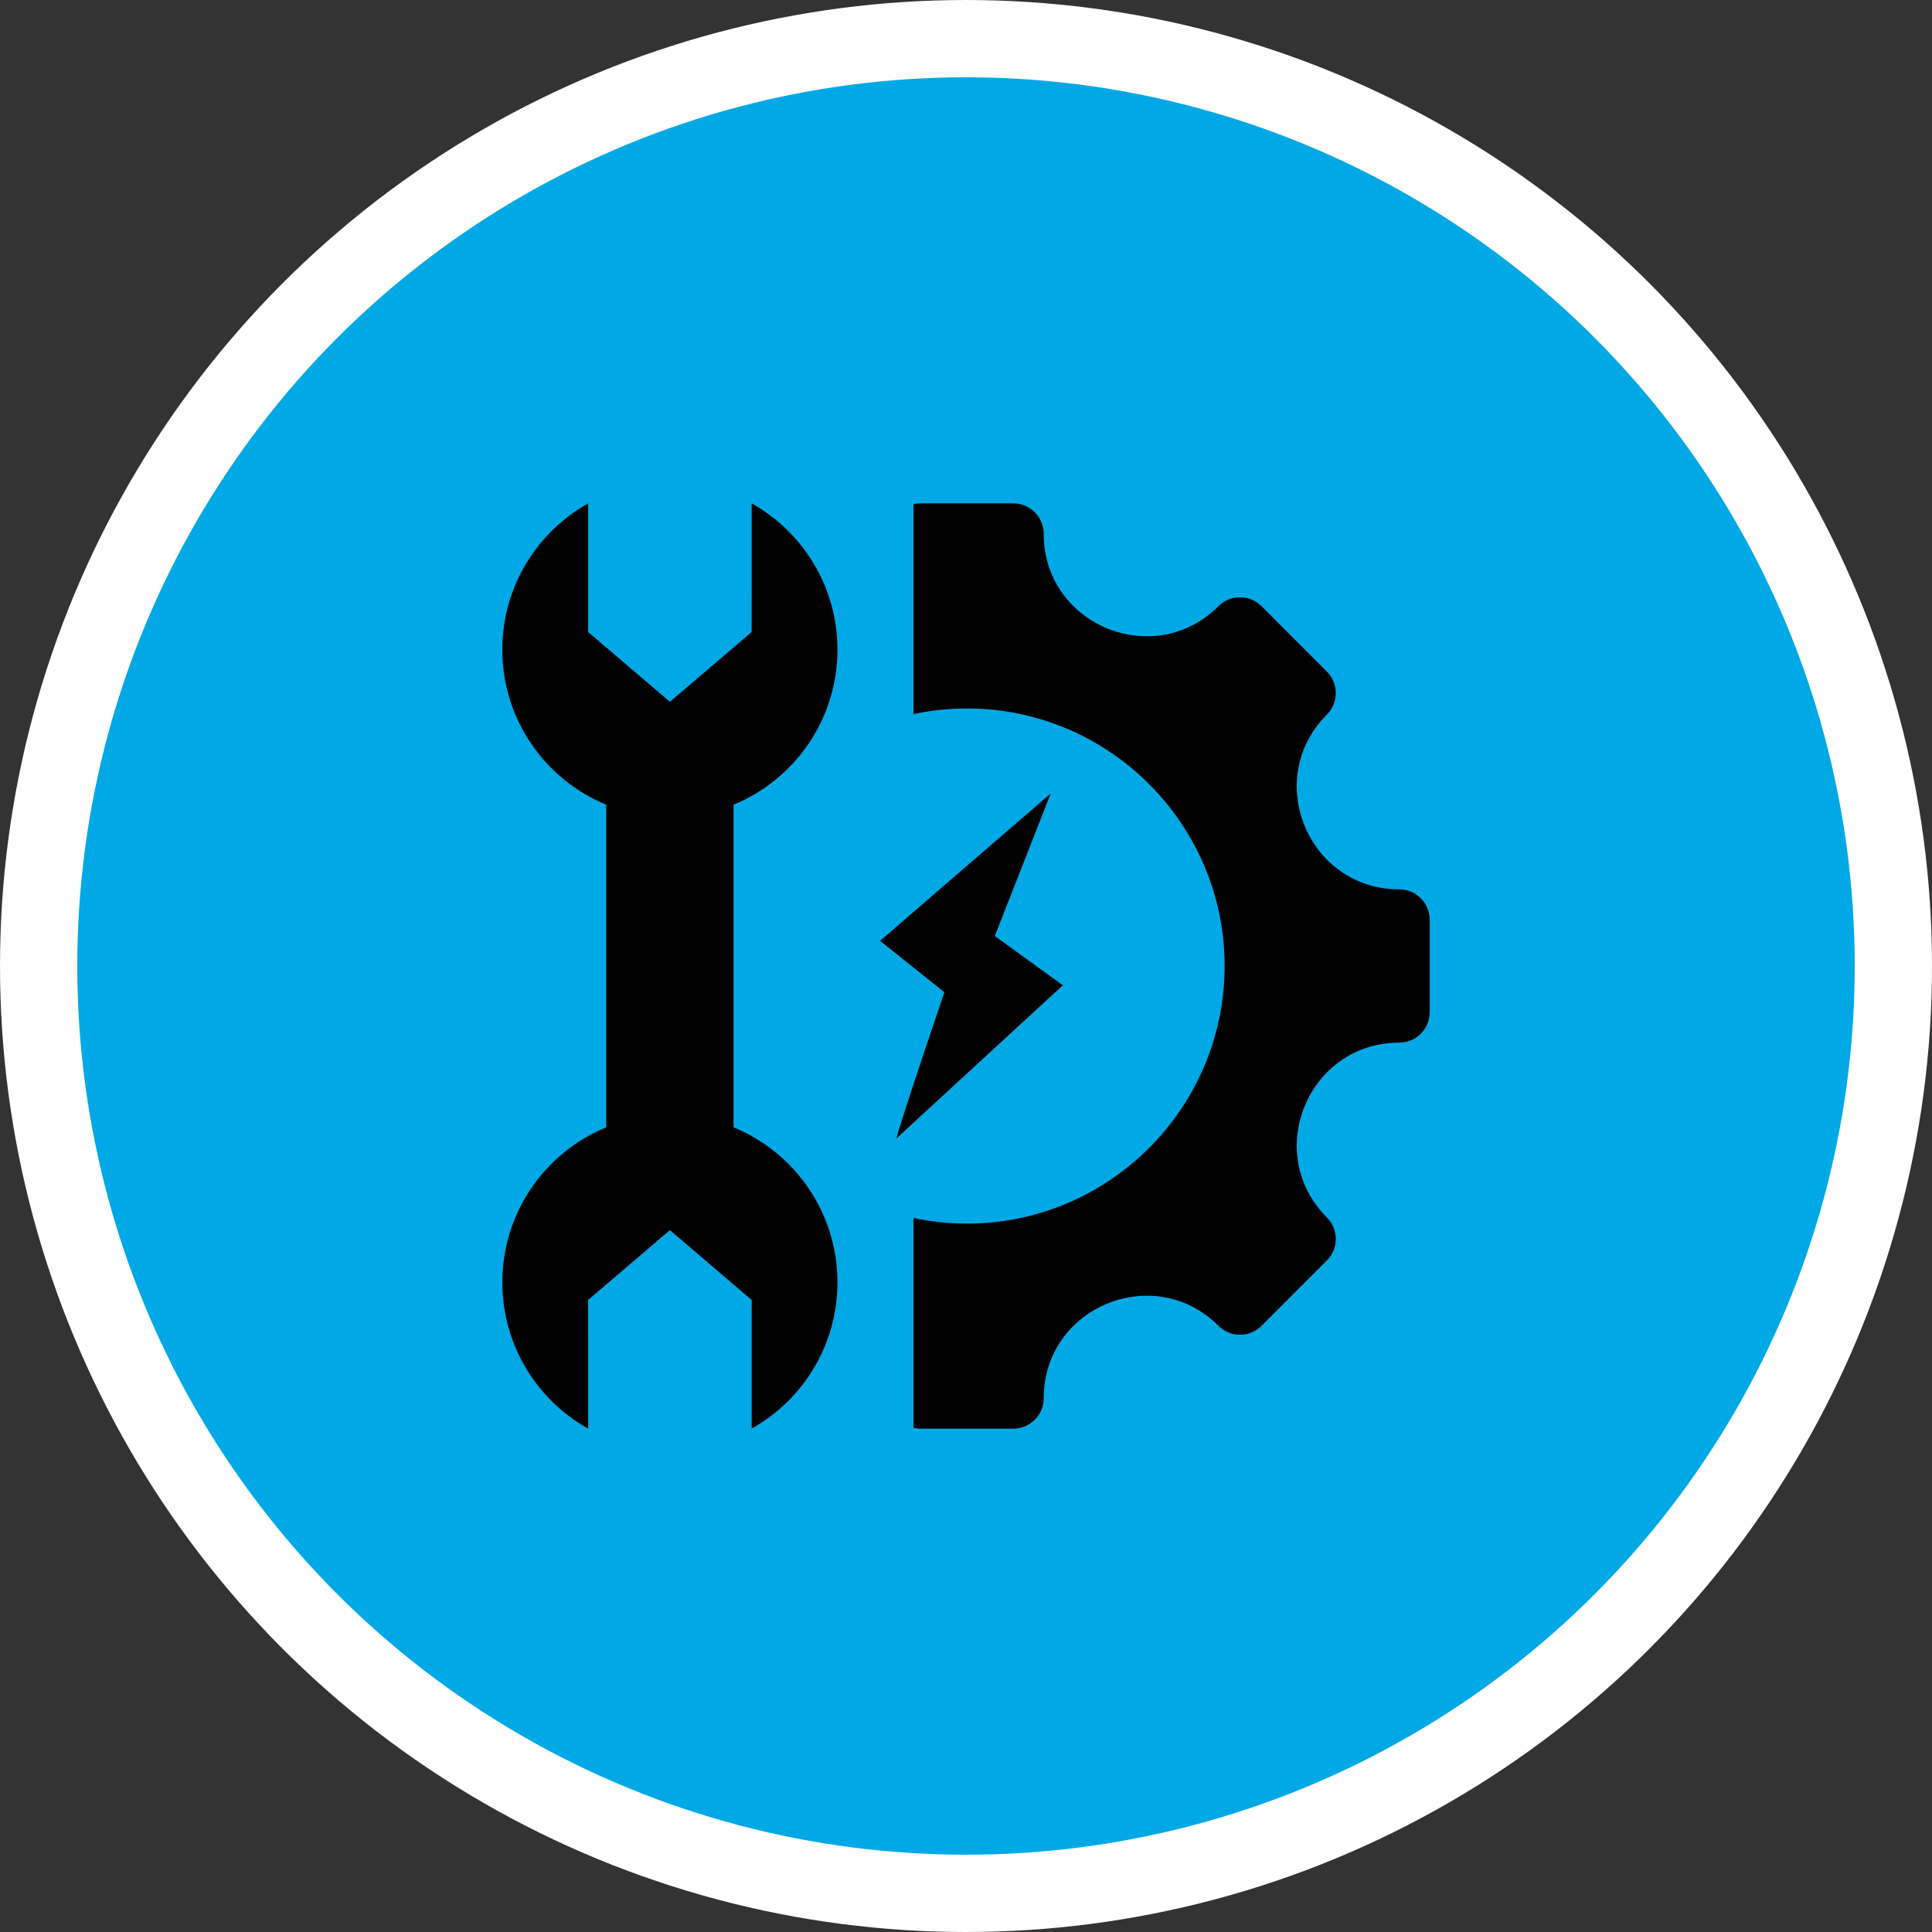
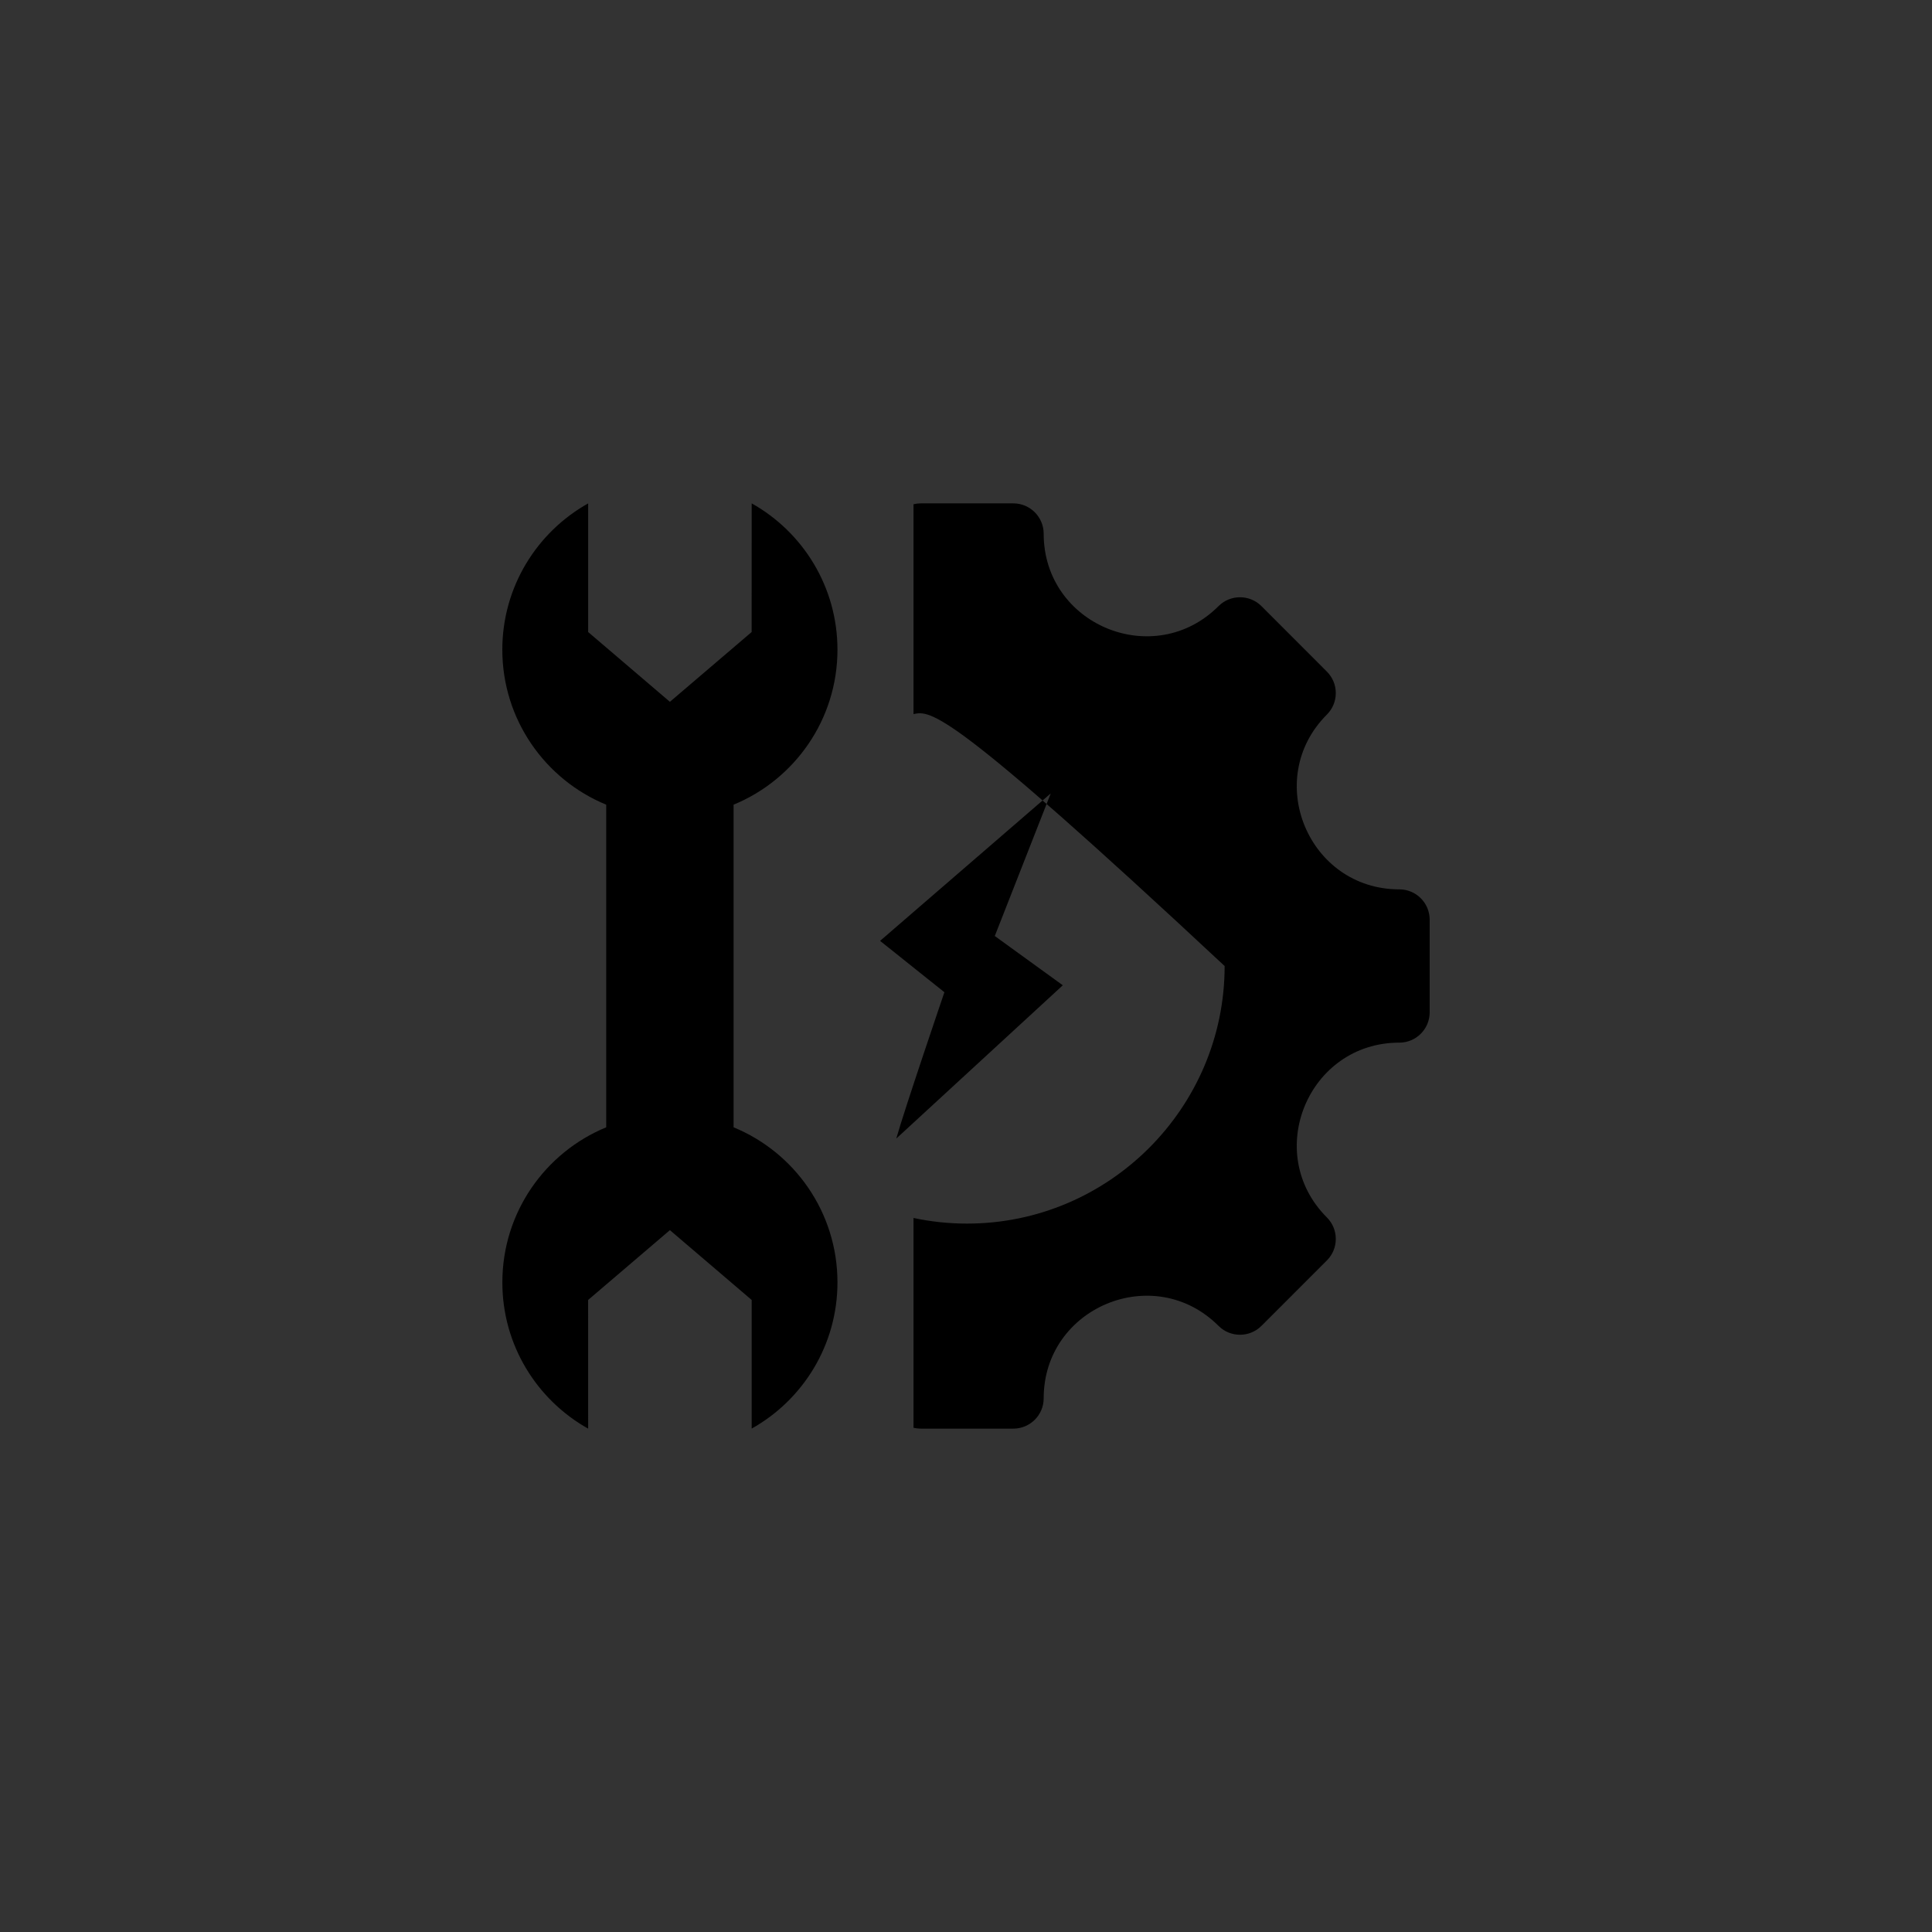
<svg xmlns="http://www.w3.org/2000/svg" width="100" height="100" viewBox="0 0 100 100" fill="none">
  <rect x="0" y="0" width="100" height="100" fill="#333333" stroke="none" />
  <g id="ICON">
-     <circle id="Ellipse 9" cx="50" cy="50" r="48" fill="#00A9E5" stroke="white" stroke-width="4" />
-     <path id="Vector" fill-rule="evenodd" clip-rule="evenodd" d="M46.391 58.932C46.815 57.424 48.882 51.358 48.882 51.358L45.553 48.699L54.386 41.068L51.49 48.448L55.011 50.998L46.391 58.932ZM34.674 63.672L30.441 67.286L30.443 73.946C27.792 72.461 26 69.626 26.002 66.374C26.002 62.751 28.223 59.649 31.377 58.349V41.65C28.223 40.353 26 37.249 26 33.626C26.002 30.374 27.792 27.541 30.443 26.056V32.714L34.674 36.326L38.905 32.714L38.907 26.054C41.557 27.539 43.345 30.374 43.347 33.626C43.347 37.249 41.124 40.353 37.97 41.65V58.349C41.126 59.647 43.345 62.751 43.347 66.372C43.347 69.626 41.555 72.461 38.907 73.944V67.286L34.674 63.672ZM47.283 26.1C47.404 26.07 47.53 26.054 47.66 26.054H52.448C53.317 26.054 54.021 26.759 54.021 27.627C54.021 32.344 59.734 34.709 63.069 31.374C63.682 30.761 64.681 30.761 65.294 31.374L68.68 34.763C69.294 35.376 69.294 36.372 68.68 36.986C65.345 40.32 67.713 46.033 72.427 46.033C73.299 46.033 74 46.738 74 47.606V52.394C74 53.263 73.299 53.967 72.427 53.967C67.713 53.967 65.345 59.68 68.68 63.015C69.294 63.628 69.294 64.627 68.68 65.24L65.294 68.626C64.681 69.24 63.682 69.24 63.069 68.626C59.734 65.291 54.021 67.659 54.021 72.374C54.021 73.245 53.317 73.946 52.448 73.946H47.66C47.53 73.946 47.404 73.93 47.283 73.901V63.042C48.178 63.233 49.105 63.333 50.056 63.333C57.397 63.333 63.387 57.343 63.387 50.002C63.387 42.658 57.397 36.67 50.056 36.67C49.105 36.67 48.178 36.77 47.283 36.961V26.1Z" fill="black" />
+     <path id="Vector" fill-rule="evenodd" clip-rule="evenodd" d="M46.391 58.932C46.815 57.424 48.882 51.358 48.882 51.358L45.553 48.699L54.386 41.068L51.49 48.448L55.011 50.998L46.391 58.932ZM34.674 63.672L30.441 67.286L30.443 73.946C27.792 72.461 26 69.626 26.002 66.374C26.002 62.751 28.223 59.649 31.377 58.349V41.65C28.223 40.353 26 37.249 26 33.626C26.002 30.374 27.792 27.541 30.443 26.056V32.714L34.674 36.326L38.905 32.714L38.907 26.054C41.557 27.539 43.345 30.374 43.347 33.626C43.347 37.249 41.124 40.353 37.97 41.65V58.349C41.126 59.647 43.345 62.751 43.347 66.372C43.347 69.626 41.555 72.461 38.907 73.944V67.286L34.674 63.672ZM47.283 26.1C47.404 26.07 47.53 26.054 47.66 26.054H52.448C53.317 26.054 54.021 26.759 54.021 27.627C54.021 32.344 59.734 34.709 63.069 31.374C63.682 30.761 64.681 30.761 65.294 31.374L68.68 34.763C69.294 35.376 69.294 36.372 68.68 36.986C65.345 40.32 67.713 46.033 72.427 46.033C73.299 46.033 74 46.738 74 47.606V52.394C74 53.263 73.299 53.967 72.427 53.967C67.713 53.967 65.345 59.68 68.68 63.015C69.294 63.628 69.294 64.627 68.68 65.24L65.294 68.626C64.681 69.24 63.682 69.24 63.069 68.626C59.734 65.291 54.021 67.659 54.021 72.374C54.021 73.245 53.317 73.946 52.448 73.946H47.66C47.53 73.946 47.404 73.93 47.283 73.901V63.042C48.178 63.233 49.105 63.333 50.056 63.333C57.397 63.333 63.387 57.343 63.387 50.002C49.105 36.67 48.178 36.77 47.283 36.961V26.1Z" fill="black" />
  </g>
</svg>